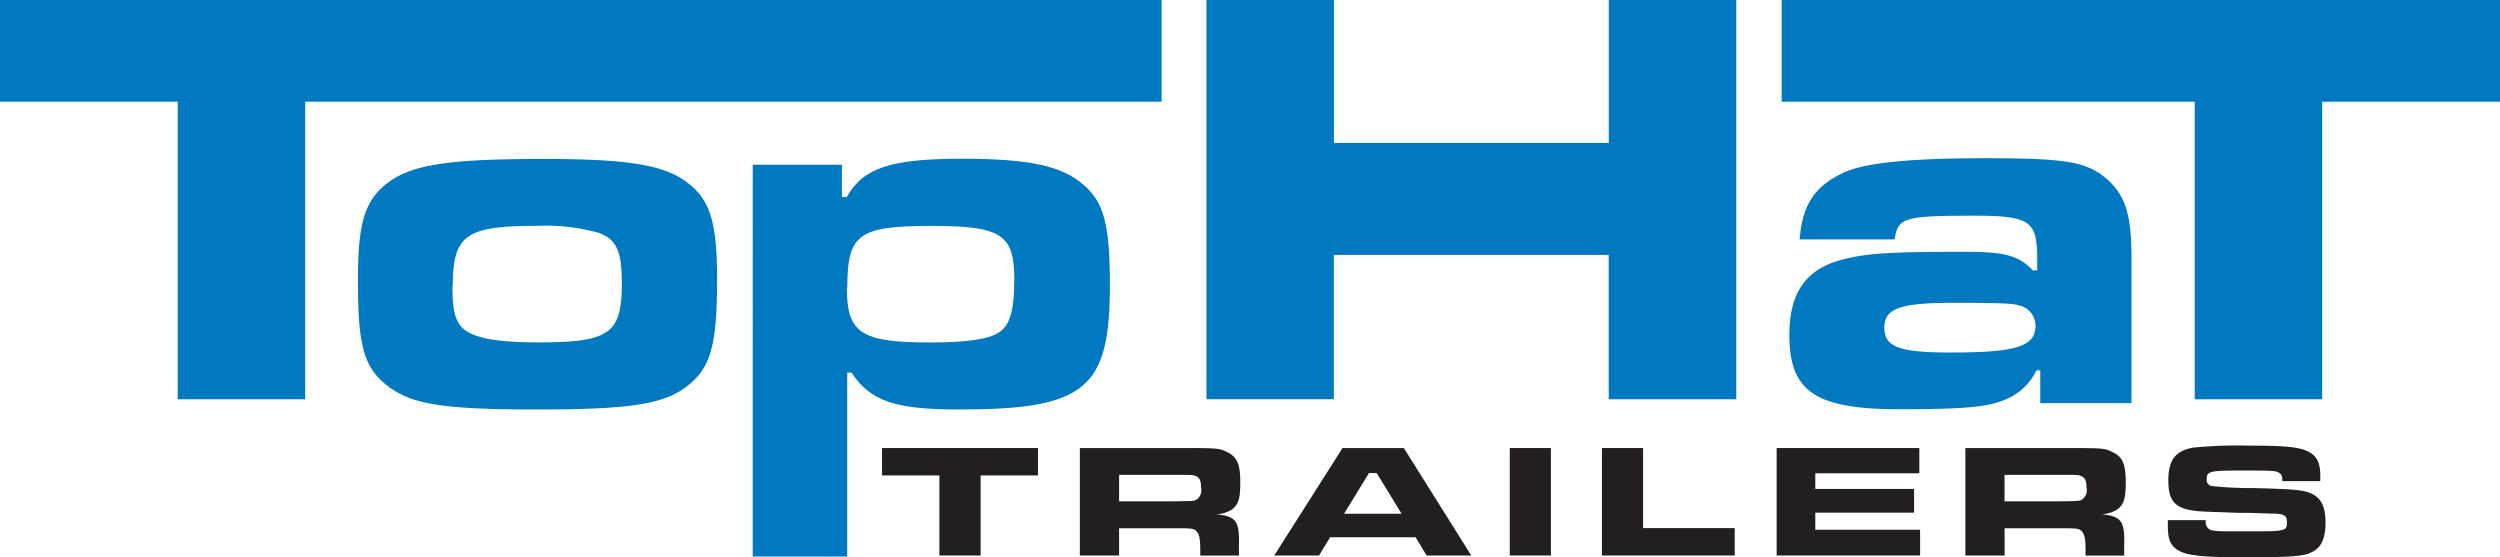
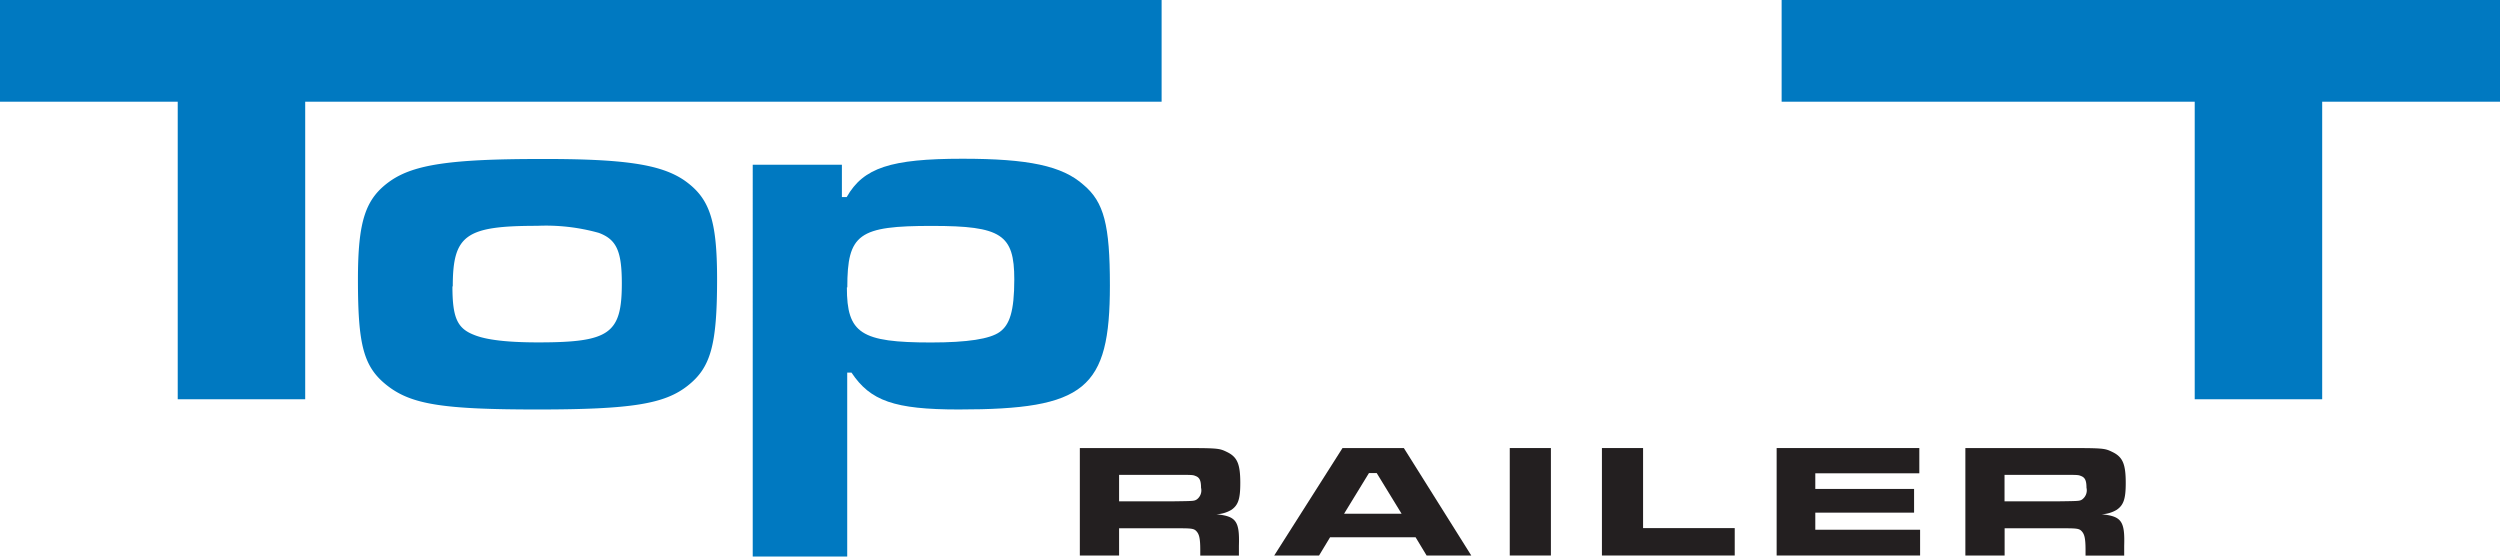
<svg xmlns="http://www.w3.org/2000/svg" id="TOP_HAT_TRAILERS" data-name="TOP HAT TRAILERS" viewBox="0 0 291.04 64.86">
  <defs>
    <style>.cls-1{fill:#0079c1;}.cls-2{fill:#231f20;}</style>
  </defs>
  <title>top-hat-trailers</title>
  <path class="cls-1" d="M177.43,57.45V69.29H77.73v34.64H62.89V69.29H42.2V57.45H177.43Z" transform="translate(-42.2 -57.45)" />
  <path class="cls-1" d="M121.87,78.45c2.93,2.06,3.81,4.58,3.81,11.51,0,7.7-.75,10.29-3.43,12.4s-6.49,2.76-17.47,2.76-14.66-.58-17.47-2.76S83.87,97.61,83.87,90c0-6.87.87-9.46,3.81-11.51,2.74-1.88,7-2.53,17.35-2.53C114.82,75.93,119.12,76.57,121.87,78.45Zm-27,12.34c0,3.64.56,4.88,2.5,5.64,1.43,0.59,3.87.88,7.49,0.88,8.3,0,9.73-1,9.73-6.87,0-3.76-.62-5.11-2.68-5.88a22.88,22.88,0,0,0-7.18-.82C96.41,83.74,94.91,84.8,94.91,90.79Z" transform="translate(-42.2 -57.45)" />
  <path class="cls-1" d="M129.79,76.63h10.42v3.76h0.56c1.94-3.41,5.12-4.46,13.48-4.46,7.67,0,11.61.82,14.1,3.05,2.37,2,3.06,4.64,3.06,11.69,0,12.1-2.87,14.45-17.6,14.45-7.49,0-10.29-1-12.48-4.29h-0.5v21.41h-11V76.63Zm11,14.28c0,5.35,1.62,6.41,9.8,6.41,4.24,0,6.87-.41,8-1.23s1.69-2.35,1.69-6.11c0-5.23-1.5-6.23-9.55-6.23C142.15,83.74,140.84,84.68,140.84,90.91Z" transform="translate(-42.2 -57.45)" />
-   <path class="cls-1" d="M197.49,57.45V74.1h32V57.45h14.84v46.48H229.48V87.13h-32v16.79H182.65V57.45h14.84Z" transform="translate(-42.2 -57.45)" />
-   <path class="cls-1" d="M251.71,85.33c0.31-4.05,1.75-6.23,5.18-7.81,2.49-1.12,7.67-1.65,16.35-1.65,9.86,0,12.11.41,14.6,2.76,1.87,1.88,2.5,4,2.5,9v16.75H279.72v-3.82h-0.44a6.93,6.93,0,0,1-4.12,3.59c-1.87.7-4.62,0.94-11.86,0.94-9.74,0-12.79-2.05-12.79-8.64,0-5,2-7.75,6.3-8.81,2.68-.7,5.49-0.88,14-0.88,4.74,0,6.37.41,8.05,2.17h0.5V87.5c0-4.35-.87-4.94-7.42-4.94-8.11,0-8.8.24-9.17,2.76h-11Zm9.86,10.28c0,2.23,1.75,2.88,7.68,2.88,7.74,0,9.92-.7,9.92-3.17A2.44,2.44,0,0,0,277.23,93c-0.69-.24-2.44-0.29-7.12-0.29C263.38,92.67,261.57,93.32,261.57,95.61Z" transform="translate(-42.2 -57.45)" />
  <path class="cls-1" d="M333.24,57.45V69.29h-20.7v34.64H297.7V69.29H249.61V57.45h83.63Z" transform="translate(-42.2 -57.45)" />
-   <polygon class="cls-2" points="102.68 55.35 109.36 55.35 109.36 64.67 114.16 64.67 114.16 55.35 120.84 55.35 120.84 52.16 102.68 52.16 102.68 55.35" />
  <path class="cls-2" d="M186.59,113.68c0-2.18-.34-3-1.49-3.58-1-.49-1-0.49-6.14-0.49H167.91v12.51h4.57v-3.17h6.46c1.89,0,2.23,0,2.54.34s0.45,0.77.45,2.18v0.66h4.5V121c0.09-2.89-.32-3.45-2.63-3.68a3.72,3.72,0,0,0,1.76-.52C186.35,116.25,186.59,115.53,186.59,113.68Zm-5.06,1.91c-0.32.19-.32,0.19-2.61,0.22h-6.44v-3.08h6.44c2.07,0,2.14,0,2.45.13,0.47,0.17.65,0.52,0.65,1.37A1.31,1.31,0,0,1,181.53,115.59Z" transform="translate(-42.2 -57.45)" />
  <path class="cls-2" d="M198.49,109.61l-7.95,12.51h5.22l1.28-2.12H207l1.28,2.12h5.2l-7.85-12.51h-7.11Zm0.18,7.65,2.9-4.74h0.9l2.9,4.74h-6.71Z" transform="translate(-42.2 -57.45)" />
  <rect class="cls-2" x="175.76" y="52.16" width="4.79" height="12.51" />
  <polygon class="cls-2" points="191.28 52.16 186.49 52.16 186.49 64.67 201.95 64.67 201.95 61.48 191.28 61.48 191.28 52.16" />
  <polygon class="cls-2" points="211.33 59.68 222.83 59.68 222.83 56.92 211.33 56.92 211.33 55.1 223.44 55.1 223.44 52.16 206.83 52.16 206.83 64.67 223.53 64.67 223.53 61.67 211.33 61.67 211.33 59.68" />
  <path class="cls-2" d="M289.67,113.68c0-2.18-.34-3-1.49-3.58-1-.49-1-0.49-6.14-0.49H271v12.51h4.57v-3.17H282c1.89,0,2.23,0,2.54.34s0.45,0.77.45,2.18v0.66h4.5V121c0.09-2.89-.32-3.45-2.63-3.68a3.72,3.72,0,0,0,1.76-.52C289.42,116.25,289.67,115.53,289.67,113.68Zm-5.06,1.91c-0.32.19-.32,0.19-2.61,0.22h-6.44v-3.08H282c2.07,0,2.14,0,2.45.13,0.47,0.17.65,0.52,0.65,1.37A1.31,1.31,0,0,1,284.6,115.59Z" transform="translate(-42.2 -57.45)" />
-   <path class="cls-2" d="M311.47,115c-1-.51-1.94-0.6-6.89-0.73a42.77,42.77,0,0,1-4.82-.23,0.72,0.72,0,0,1-.67-0.81c0-.92.34-1,4.05-1,3.38,0,3.94,0,4.32.23s0.41,0.34.45,1h4.41c0-.26,0-0.52,0-0.64,0-1.43-.38-2.23-1.26-2.72-1.06-.6-2.66-0.77-6.93-0.77a53.83,53.83,0,0,0-6.62.23c-2.07.38-2.88,1.44-2.88,3.83,0,2.76,1,3.54,4.75,3.64l3.65,0.13,1.19,0,2.41,0.08c1.46,0,1.8.21,1.8,0.94,0,1.13,0,1.13-4.91,1.13-3.22,0-3.71,0-4.14-.26A1,1,0,0,1,299,118h-4.43v0.66c0,1.67.34,2.4,1.37,2.94s2.88,0.73,7.54.73c4.48,0,6.37-.09,7.27-0.37,1.58-.49,2.18-1.54,2.18-3.81C312.88,116.45,312.48,115.59,311.47,115Z" transform="translate(-42.2 -57.45)" />
</svg>